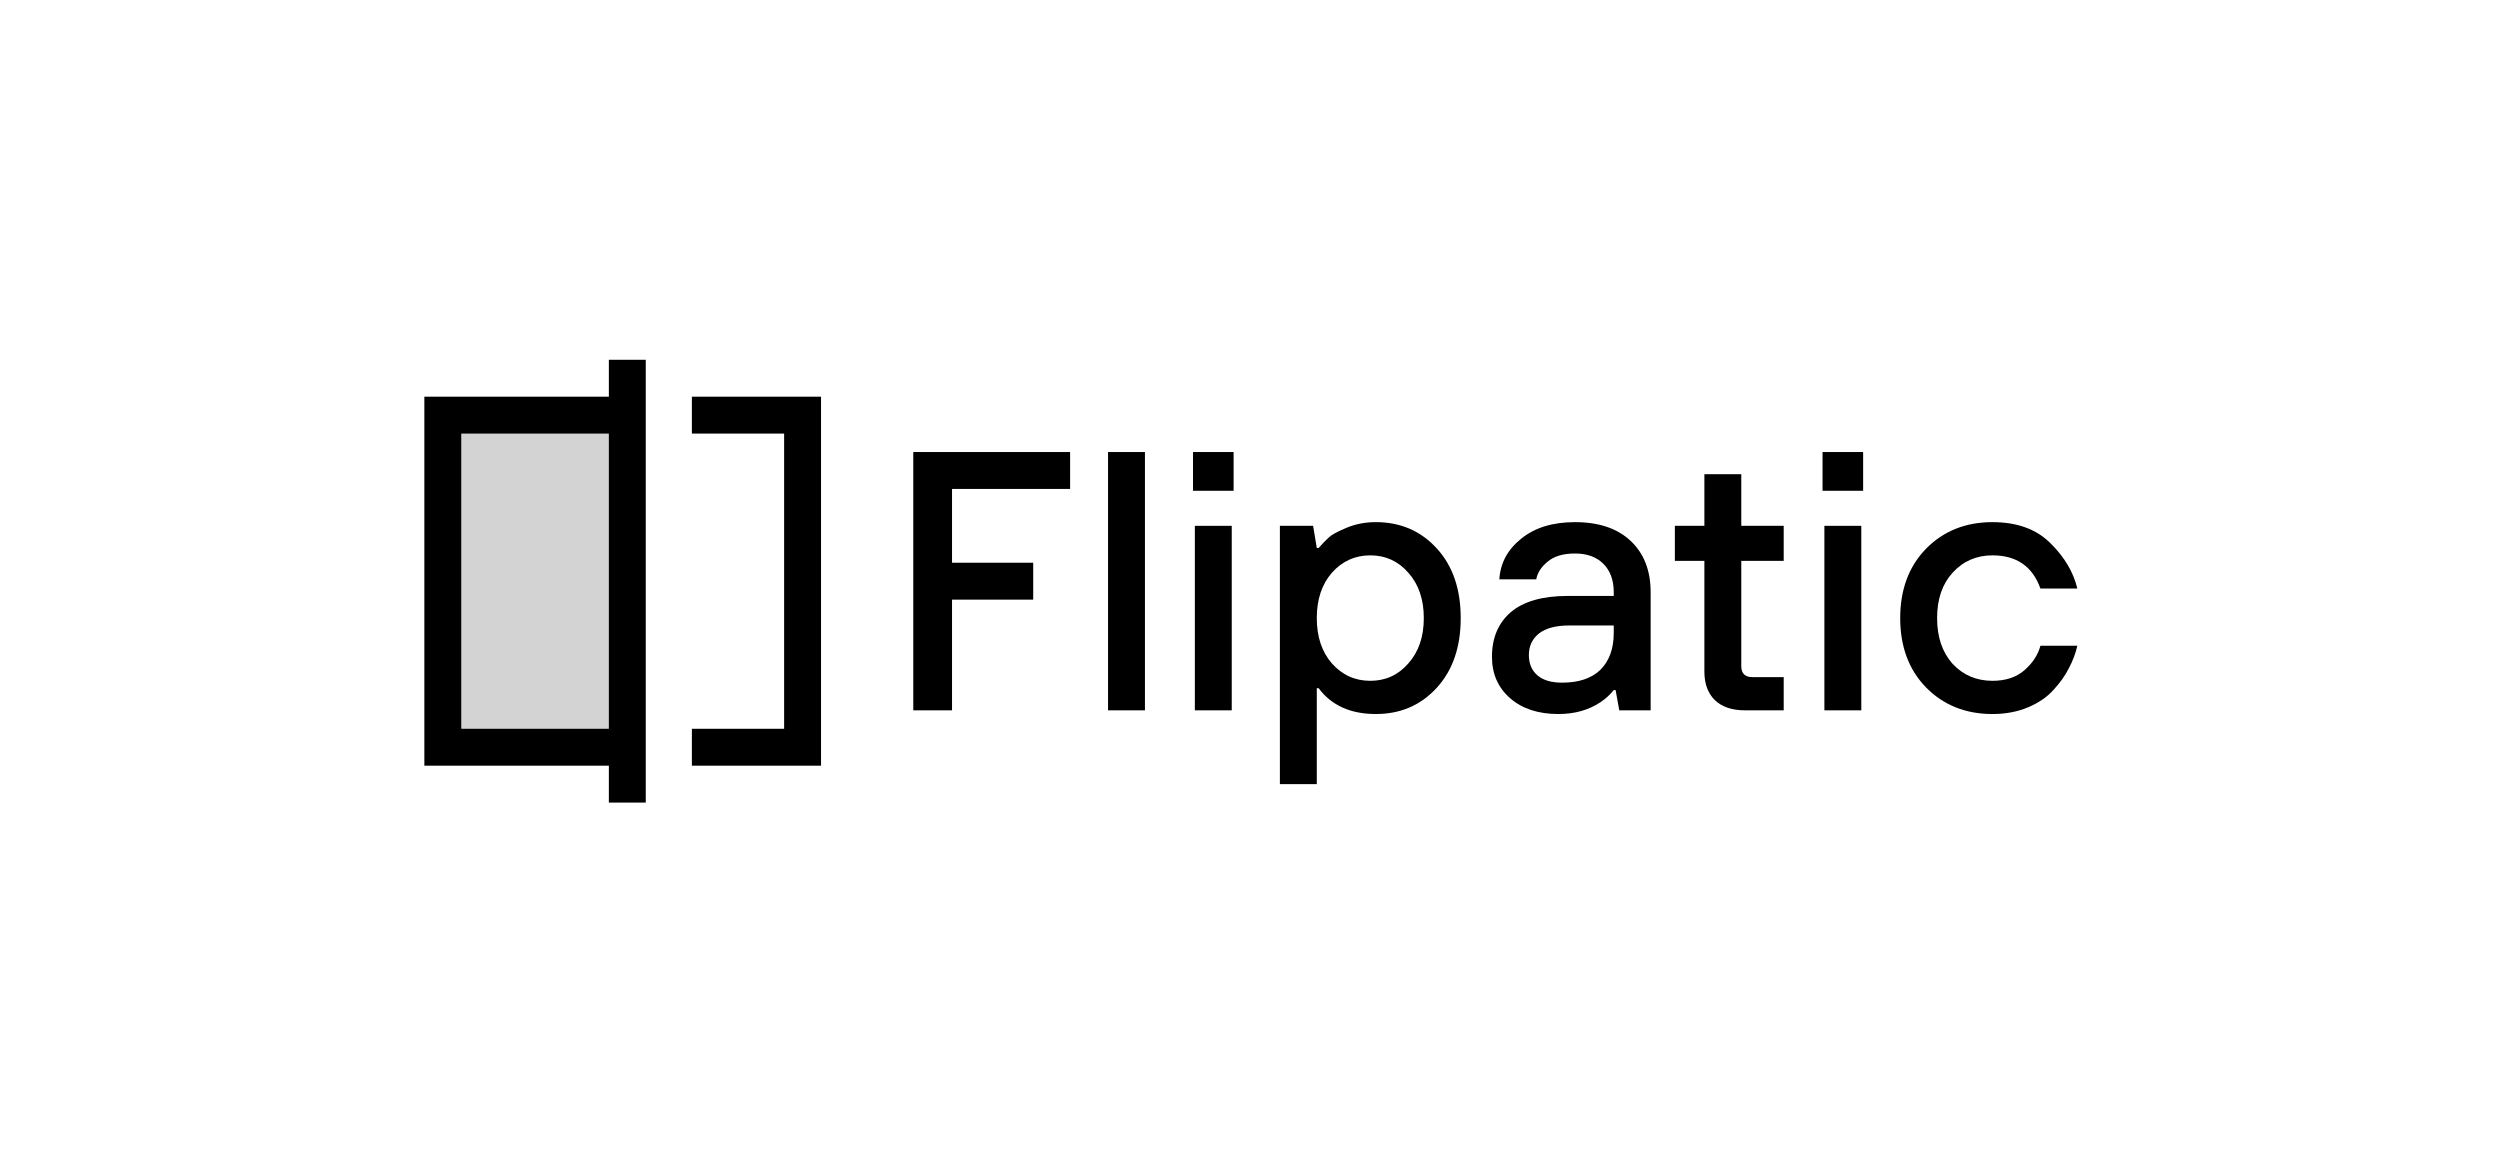
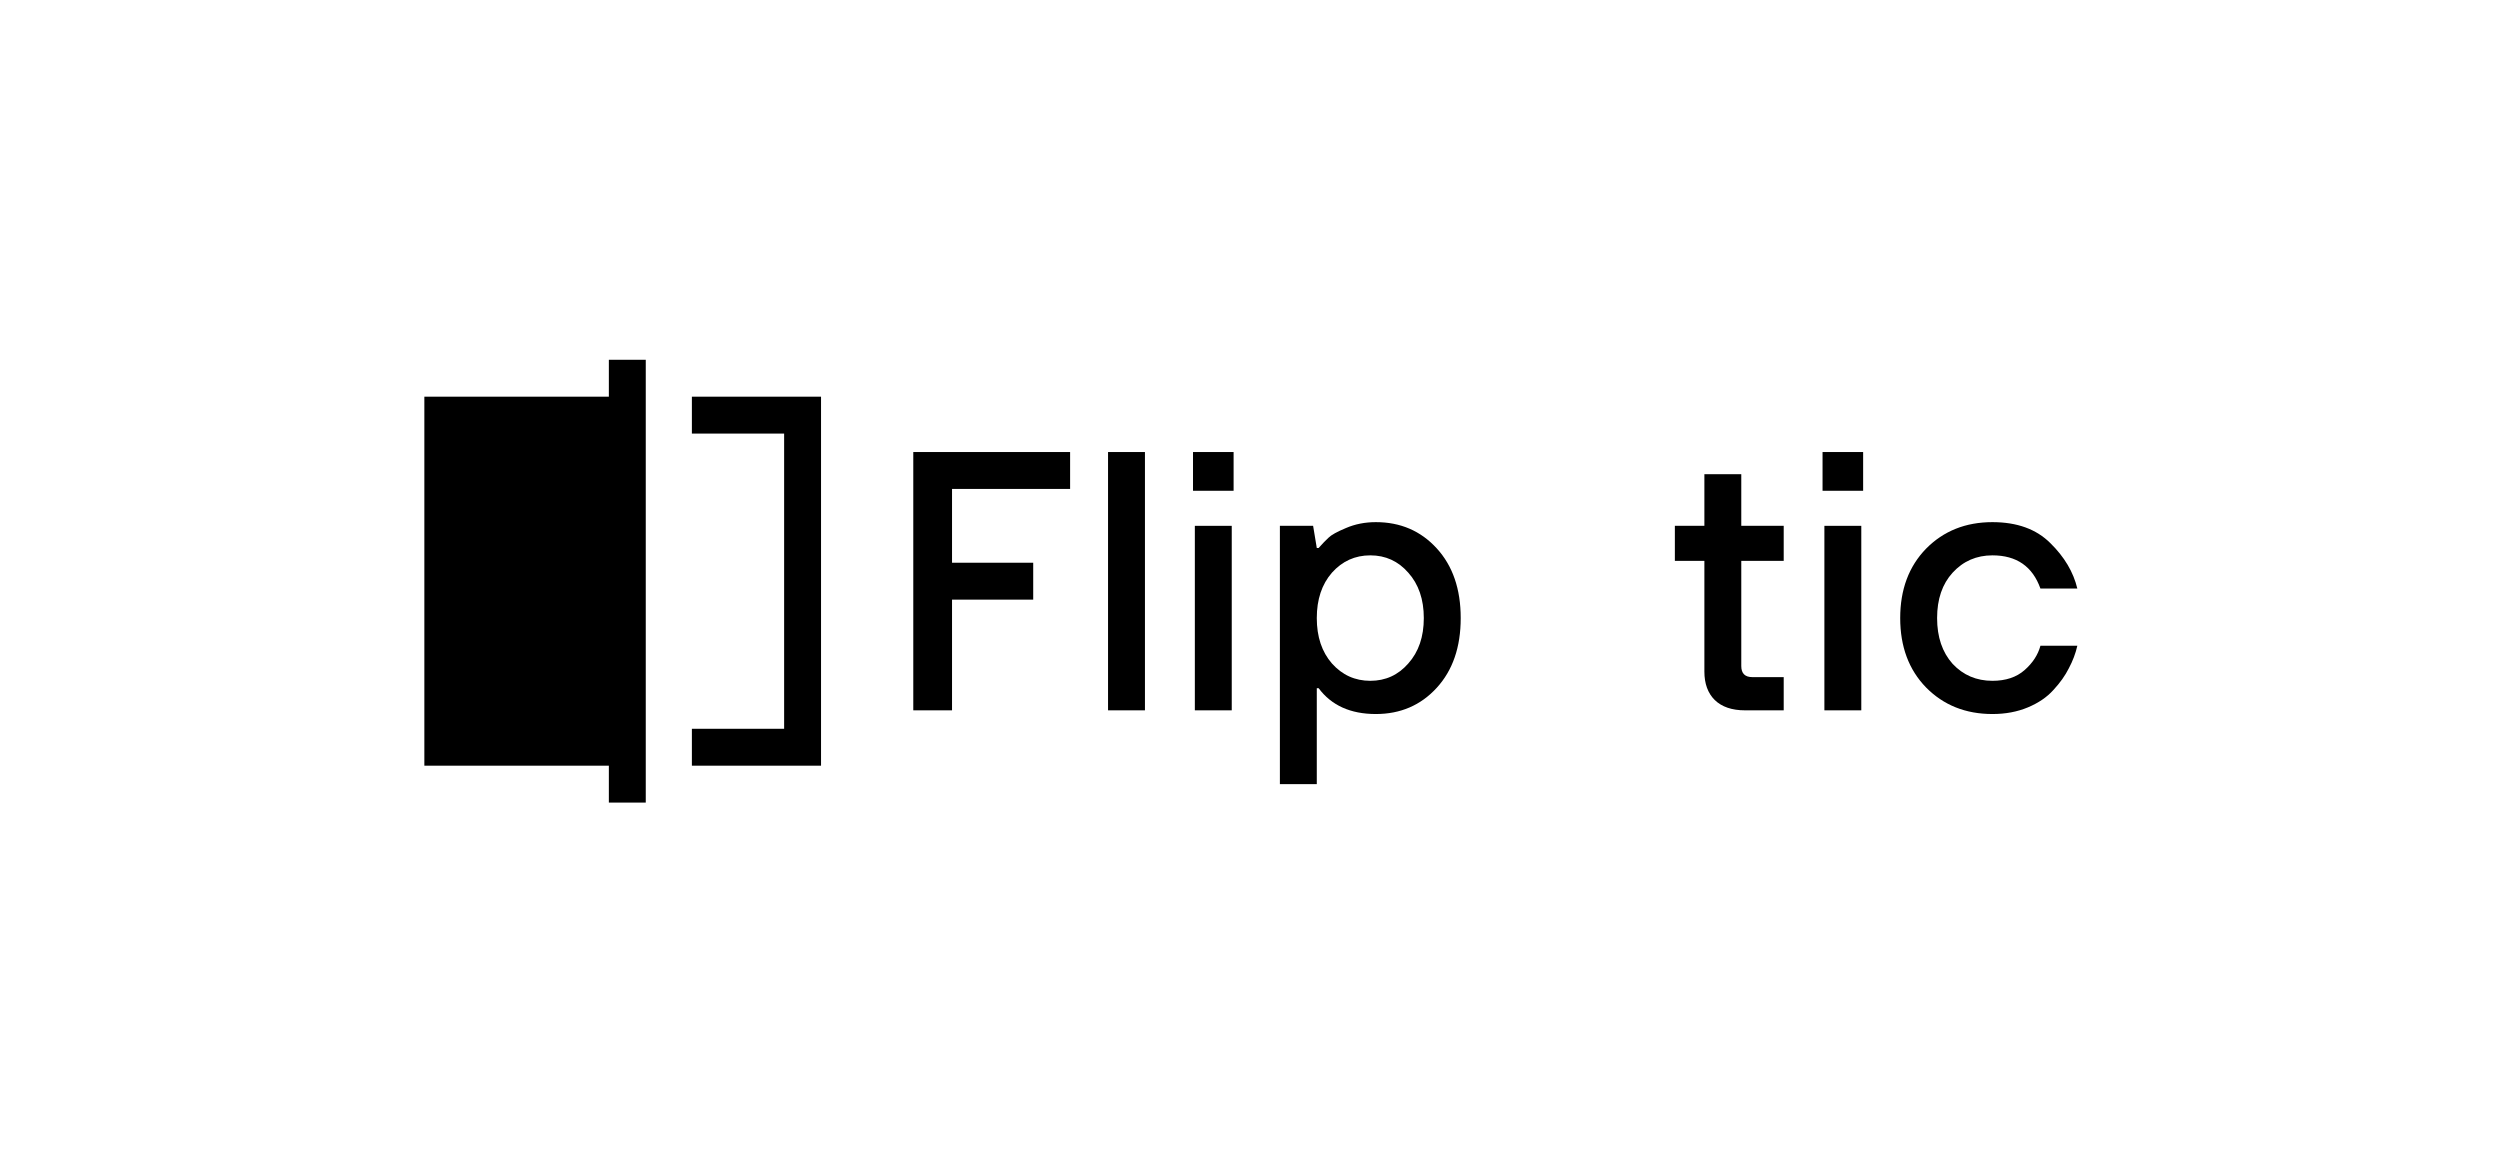
<svg xmlns="http://www.w3.org/2000/svg" width="271" height="127" viewBox="0 0 271 127" fill="none">
-   <rect width="271" height="127" fill="white" />
  <path fill-rule="evenodd" clip-rule="evenodd" d="M149.141 56.6C151.807 56.6 154.007 57.547 155.74 59.44C157.474 61.334 158.341 63.853 158.341 67C158.341 70.147 157.474 72.666 155.74 74.56C154.007 76.453 151.807 77.4 149.141 77.4C146.394 77.4 144.327 76.466 142.94 74.6H142.74V85H138.74V57H142.341L142.74 59.4H142.94C143.367 58.92 143.727 58.547 144.021 58.28C144.314 57.987 144.941 57.64 145.9 57.24C146.887 56.814 147.967 56.6 149.141 56.6ZM148.541 60.2C146.888 60.2 145.501 60.827 144.381 62.08C143.288 63.333 142.74 64.973 142.74 67C142.74 69.027 143.288 70.667 144.381 71.92C145.501 73.173 146.888 73.8 148.541 73.8C150.194 73.8 151.567 73.173 152.66 71.92C153.78 70.667 154.341 69.027 154.341 67C154.341 64.973 153.78 63.333 152.66 62.08C151.567 60.827 150.194 60.2 148.541 60.2Z" fill="black" />
-   <path fill-rule="evenodd" clip-rule="evenodd" d="M170.729 56.6C173.316 56.6 175.33 57.28 176.77 58.64C178.21 60 178.93 61.853 178.93 64.2V77H175.529L175.13 74.8H174.93C174.53 75.306 174.049 75.747 173.489 76.12C172.209 76.973 170.69 77.4 168.93 77.4C166.743 77.4 164.996 76.826 163.689 75.68C162.383 74.533 161.73 73.04 161.729 71.2C161.729 69.147 162.41 67.534 163.77 66.36C165.156 65.187 167.21 64.6 169.93 64.6H174.93V64.2C174.93 62.894 174.556 61.867 173.81 61.12C173.063 60.373 172.036 60 170.729 60C169.45 60 168.463 60.293 167.77 60.88C167.076 61.44 166.663 62.08 166.529 62.8H162.529C162.636 61.04 163.423 59.574 164.89 58.4C166.356 57.2 168.303 56.6 170.729 56.6ZM170.13 67.8C168.663 67.8 167.556 68.093 166.81 68.68C166.09 69.266 165.729 70.04 165.729 71C165.729 71.933 166.036 72.667 166.649 73.2C167.263 73.734 168.157 74 169.33 74C171.143 74 172.529 73.533 173.489 72.6C174.449 71.64 174.93 70.306 174.93 68.6V67.8H170.13Z" fill="black" />
  <path d="M215.982 56.6C218.649 56.6 220.743 57.36 222.263 58.88C223.783 60.373 224.756 62.013 225.183 63.8H221.183C220.329 61.4 218.596 60.2 215.982 60.2C214.249 60.2 212.81 60.827 211.663 62.08C210.543 63.307 209.982 64.947 209.982 67C209.982 69.053 210.543 70.707 211.663 71.96C212.81 73.186 214.249 73.8 215.982 73.8C217.422 73.8 218.583 73.413 219.463 72.64C220.343 71.866 220.916 70.987 221.183 70H225.183C224.996 70.827 224.689 71.64 224.263 72.44C223.863 73.24 223.303 74.027 222.583 74.8C221.89 75.573 220.97 76.2 219.823 76.68C218.677 77.16 217.396 77.4 215.982 77.4C213.076 77.4 210.676 76.439 208.783 74.519C206.917 72.6 205.982 70.093 205.982 67C205.982 63.907 206.917 61.401 208.783 59.48C210.676 57.56 213.076 56.6 215.982 56.6Z" fill="black" />
  <path d="M116 53H103.2V61H112V65H103.2V77H99V49H116V53Z" fill="black" />
  <path d="M124.112 77H120.112V49H124.112V77Z" fill="black" />
  <path d="M133.521 77H129.521V57H133.521V77Z" fill="black" />
  <path d="M188.755 57H193.354V60.8H188.755V72.2C188.755 73 189.155 73.4 189.955 73.4H193.354V77H189.154C187.741 77 186.648 76.626 185.875 75.88C185.128 75.133 184.755 74.106 184.755 72.8V60.8H181.555V57H184.755V51.4H188.755V57Z" fill="black" />
  <path d="M201.764 77H197.764V57H201.764V77Z" fill="black" />
  <path d="M133.722 53.2H129.322V49H133.722V53.2Z" fill="black" />
  <path d="M201.964 53.2H197.564V49H201.964V53.2Z" fill="black" />
  <path d="M70 87H66V83H46V43H66V39H70V87Z" fill="black" />
  <path d="M89 43V83H75V79H85V47H75V43H89Z" fill="black" />
-   <rect x="50" y="47" width="16" height="32" fill="#D3D3D3" />
</svg>